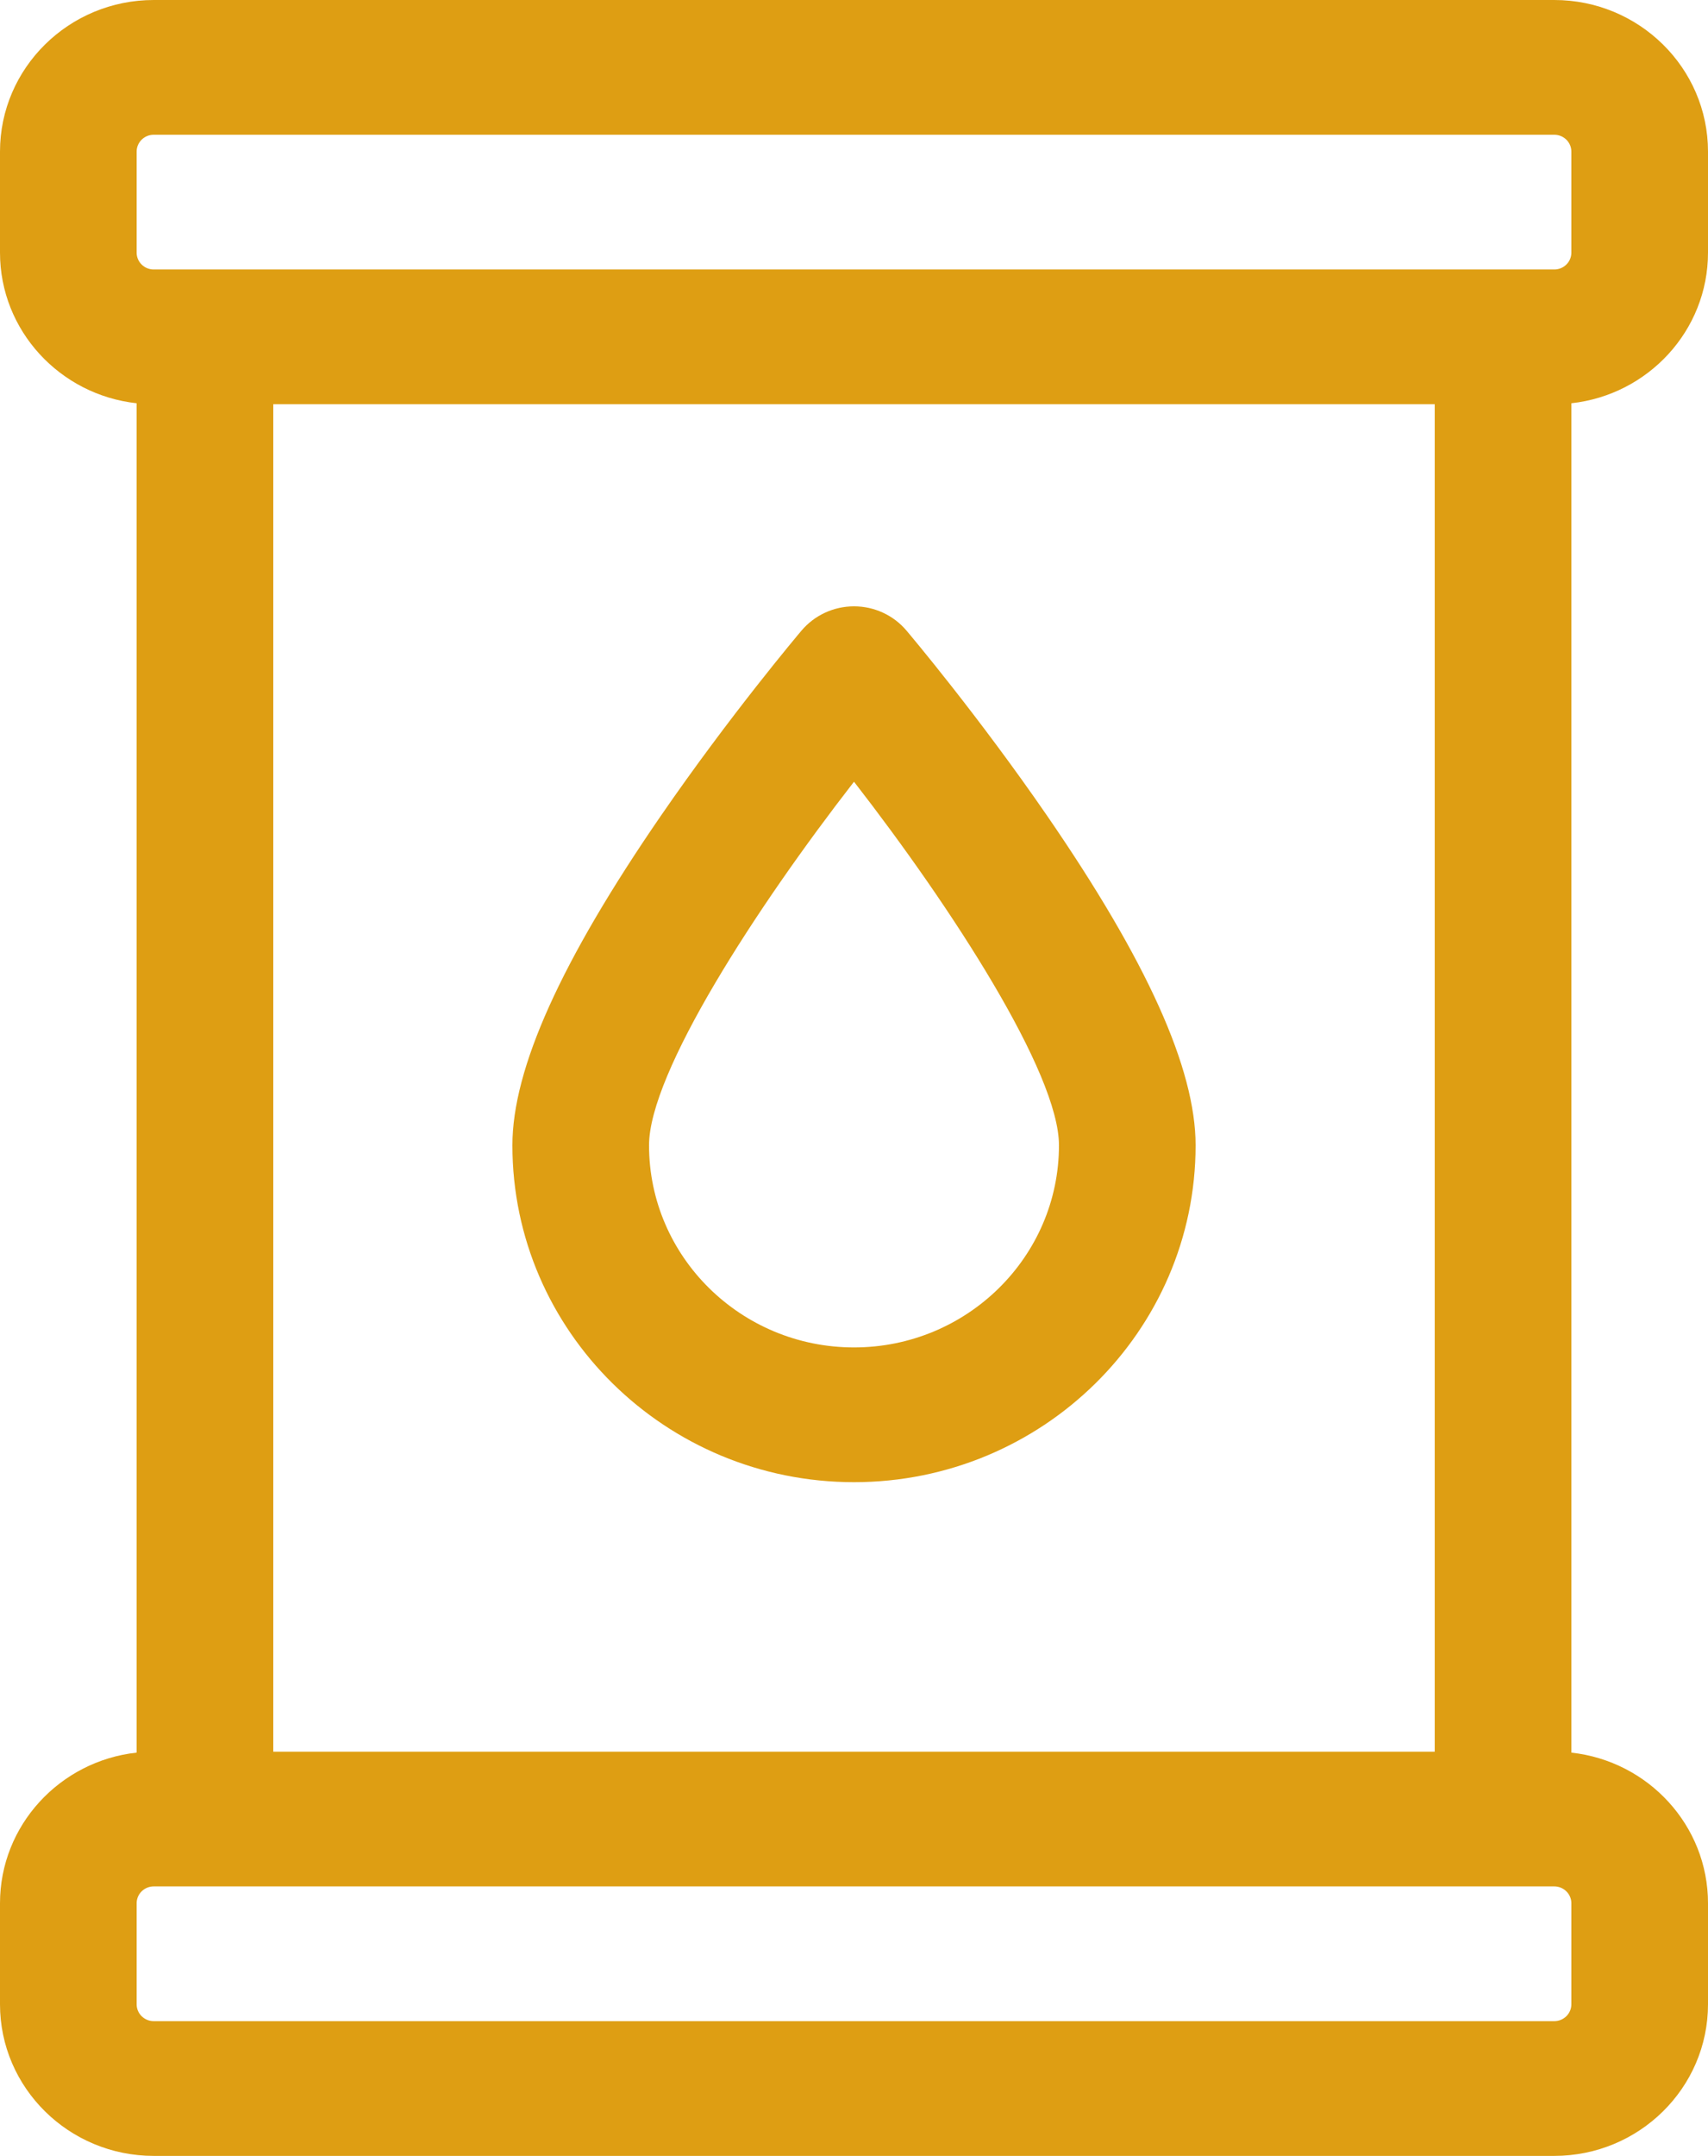
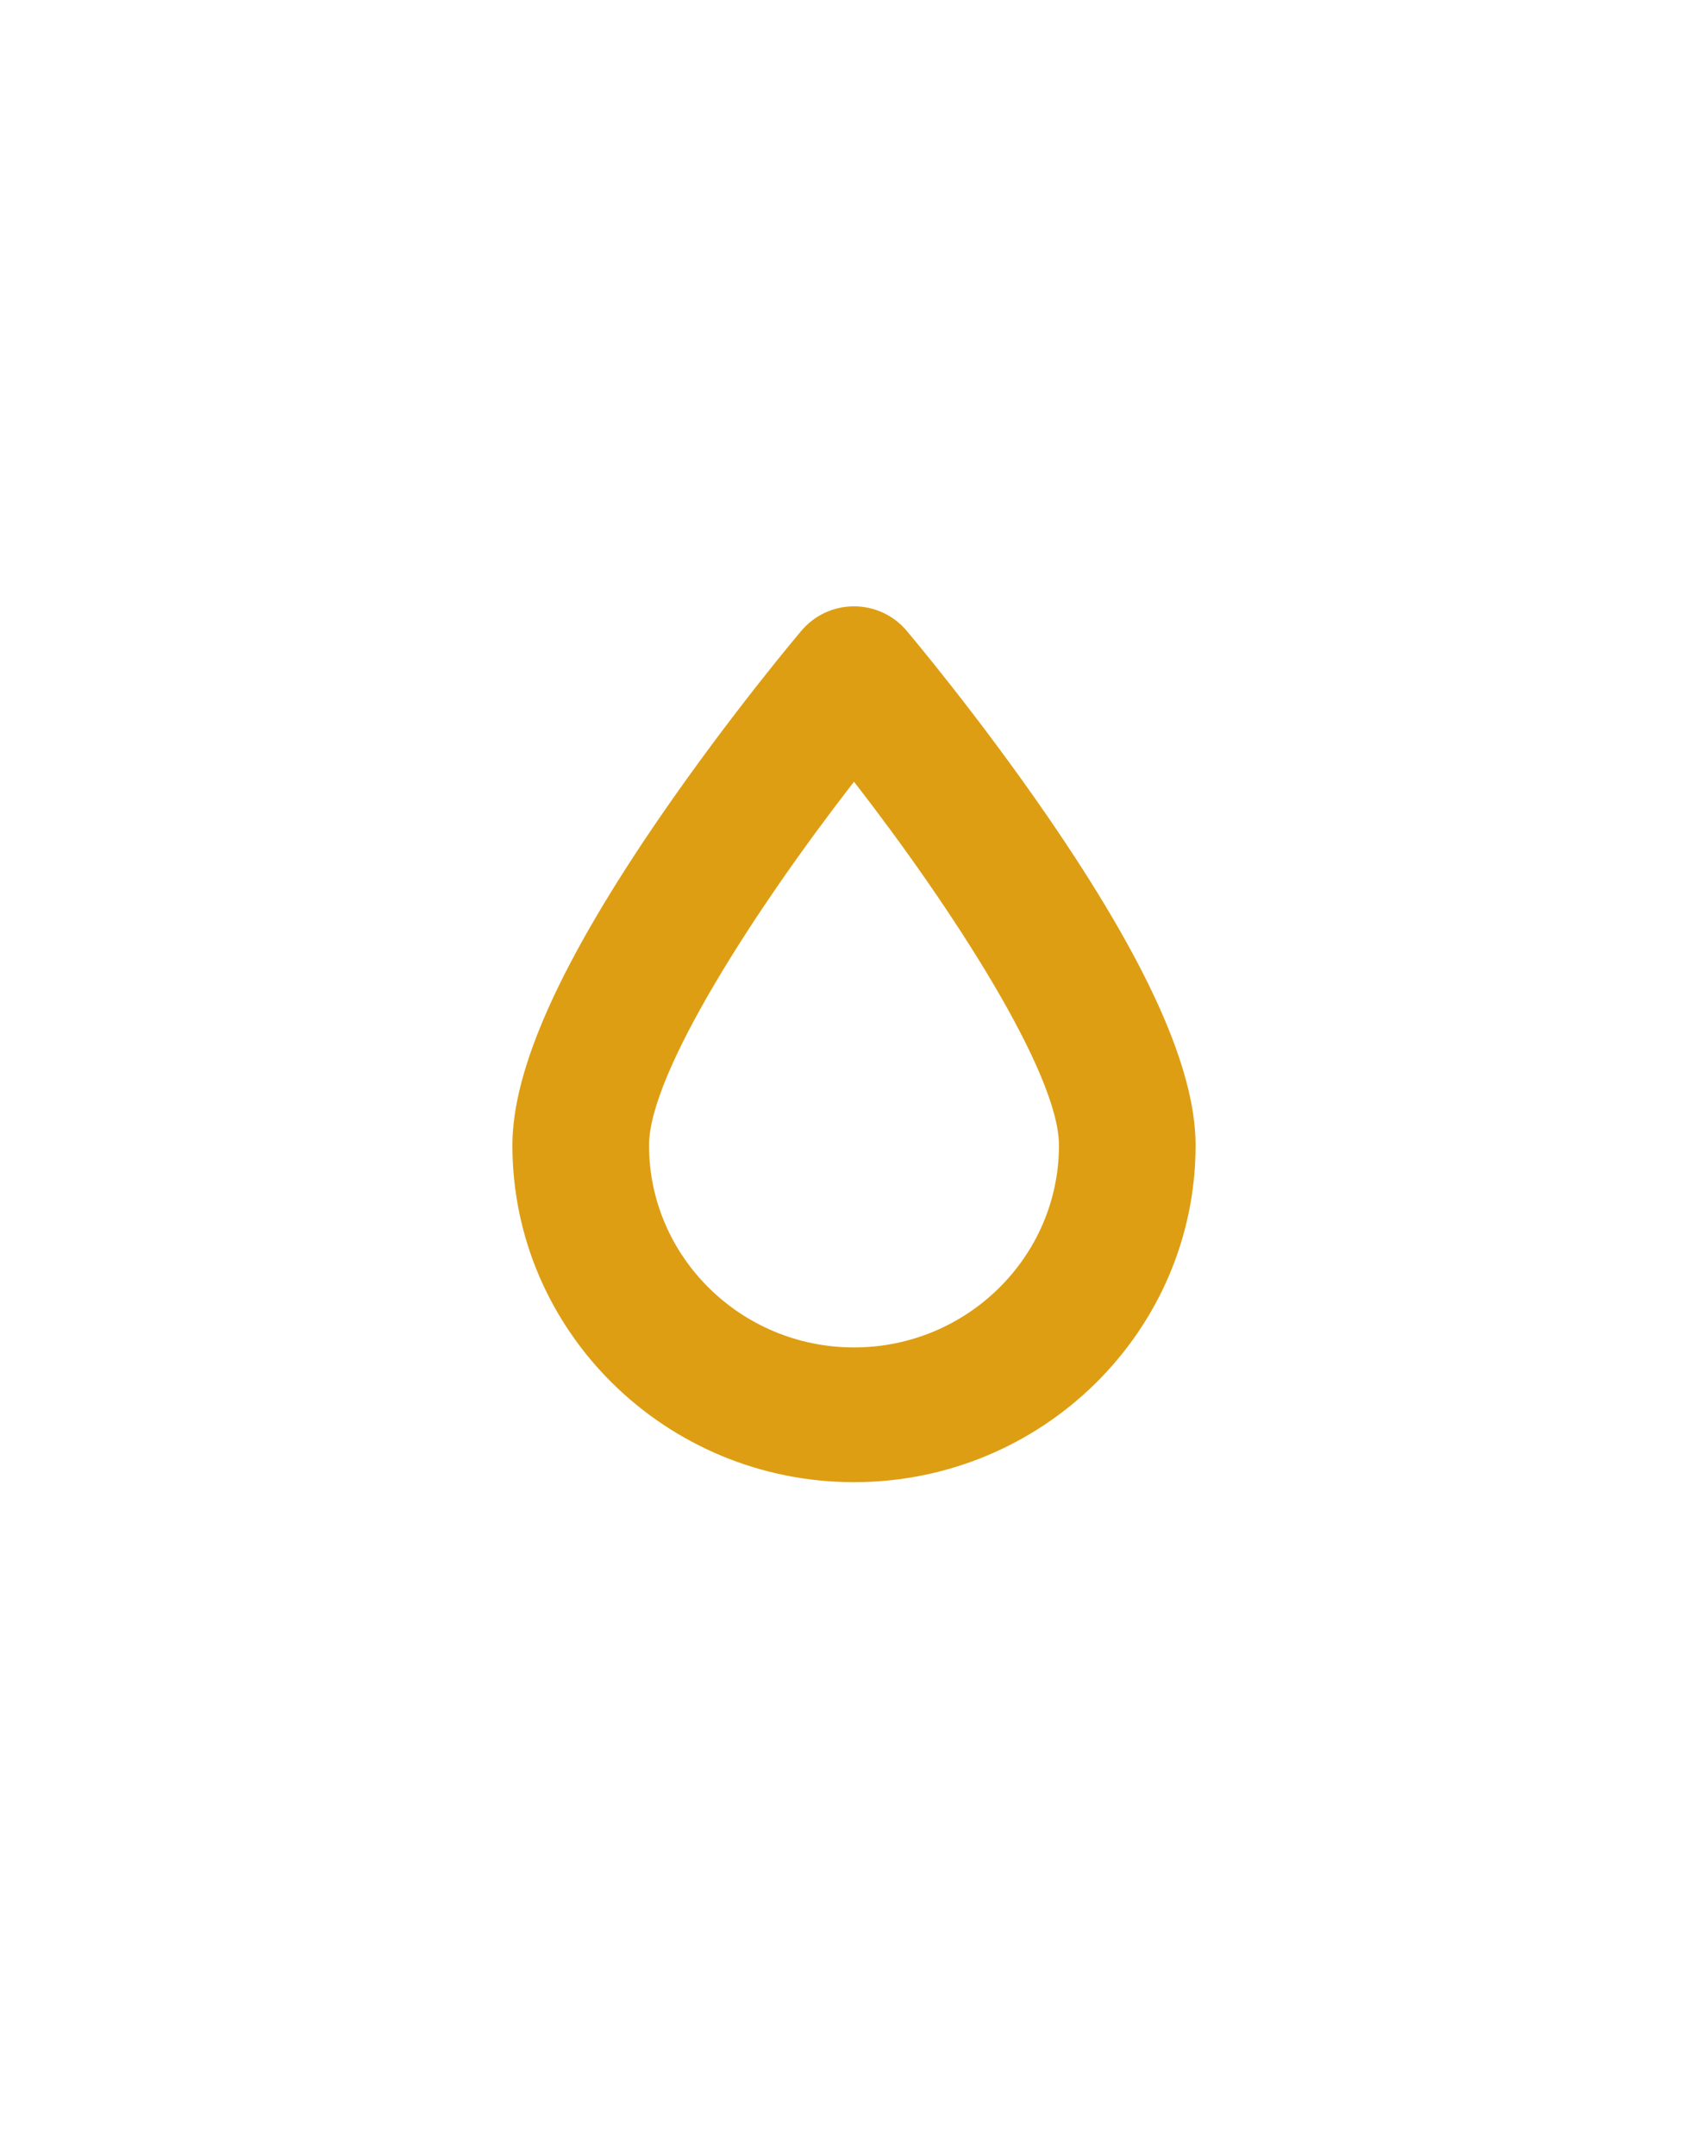
<svg xmlns="http://www.w3.org/2000/svg" width="65" height="82" viewBox="0 0 65 82" fill="none">
-   <path d="M65 9.609V5.766C65 2.586 62.376 0 59.15 0H5.85C2.624 0 0 2.586 0 5.766V9.609C0 12.572 2.279 15.019 5.2 15.338V66.661C2.279 66.981 0 69.428 0 72.391V76.234C0 79.414 2.624 82 5.85 82H59.15C62.376 82 65 79.414 65 76.234V72.391C65 69.428 62.721 66.981 59.8 66.662V15.338C62.721 15.019 65 12.572 65 9.609ZM54.6 66.625H10.4V15.375H54.6V66.625ZM5.2 5.766C5.2 5.412 5.492 5.125 5.85 5.125H59.15C59.508 5.125 59.8 5.412 59.8 5.766V9.609C59.8 9.963 59.508 10.25 59.15 10.25H5.85C5.492 10.25 5.2 9.963 5.2 9.609V5.766ZM59.8 76.234C59.8 76.588 59.508 76.875 59.15 76.875H5.85C5.492 76.875 5.2 76.588 5.2 76.234V72.391C5.2 72.037 5.492 71.75 5.85 71.75H59.15C59.508 71.75 59.8 72.037 59.8 72.391V76.234Z" fill="#DE9E13" />
  <path d="M32.5 56.375C25.332 56.375 19.5 50.627 19.5 43.562C19.5 40.652 21.348 36.553 25.148 31.032C27.791 27.194 30.395 24.112 30.504 23.983C30.998 23.4 31.729 23.062 32.5 23.062C33.271 23.062 34.002 23.399 34.496 23.983C34.605 24.112 37.209 27.194 39.852 31.032C43.652 36.553 45.5 40.652 45.5 43.562C45.5 50.627 39.668 56.375 32.5 56.375ZM32.5 29.733C28.781 34.518 24.7 40.812 24.7 43.562C24.7 47.801 28.199 51.25 32.5 51.25C36.801 51.25 40.3 47.801 40.3 43.562C40.3 40.812 36.219 34.519 32.5 29.733Z" fill="#DE9E13" />
</svg>